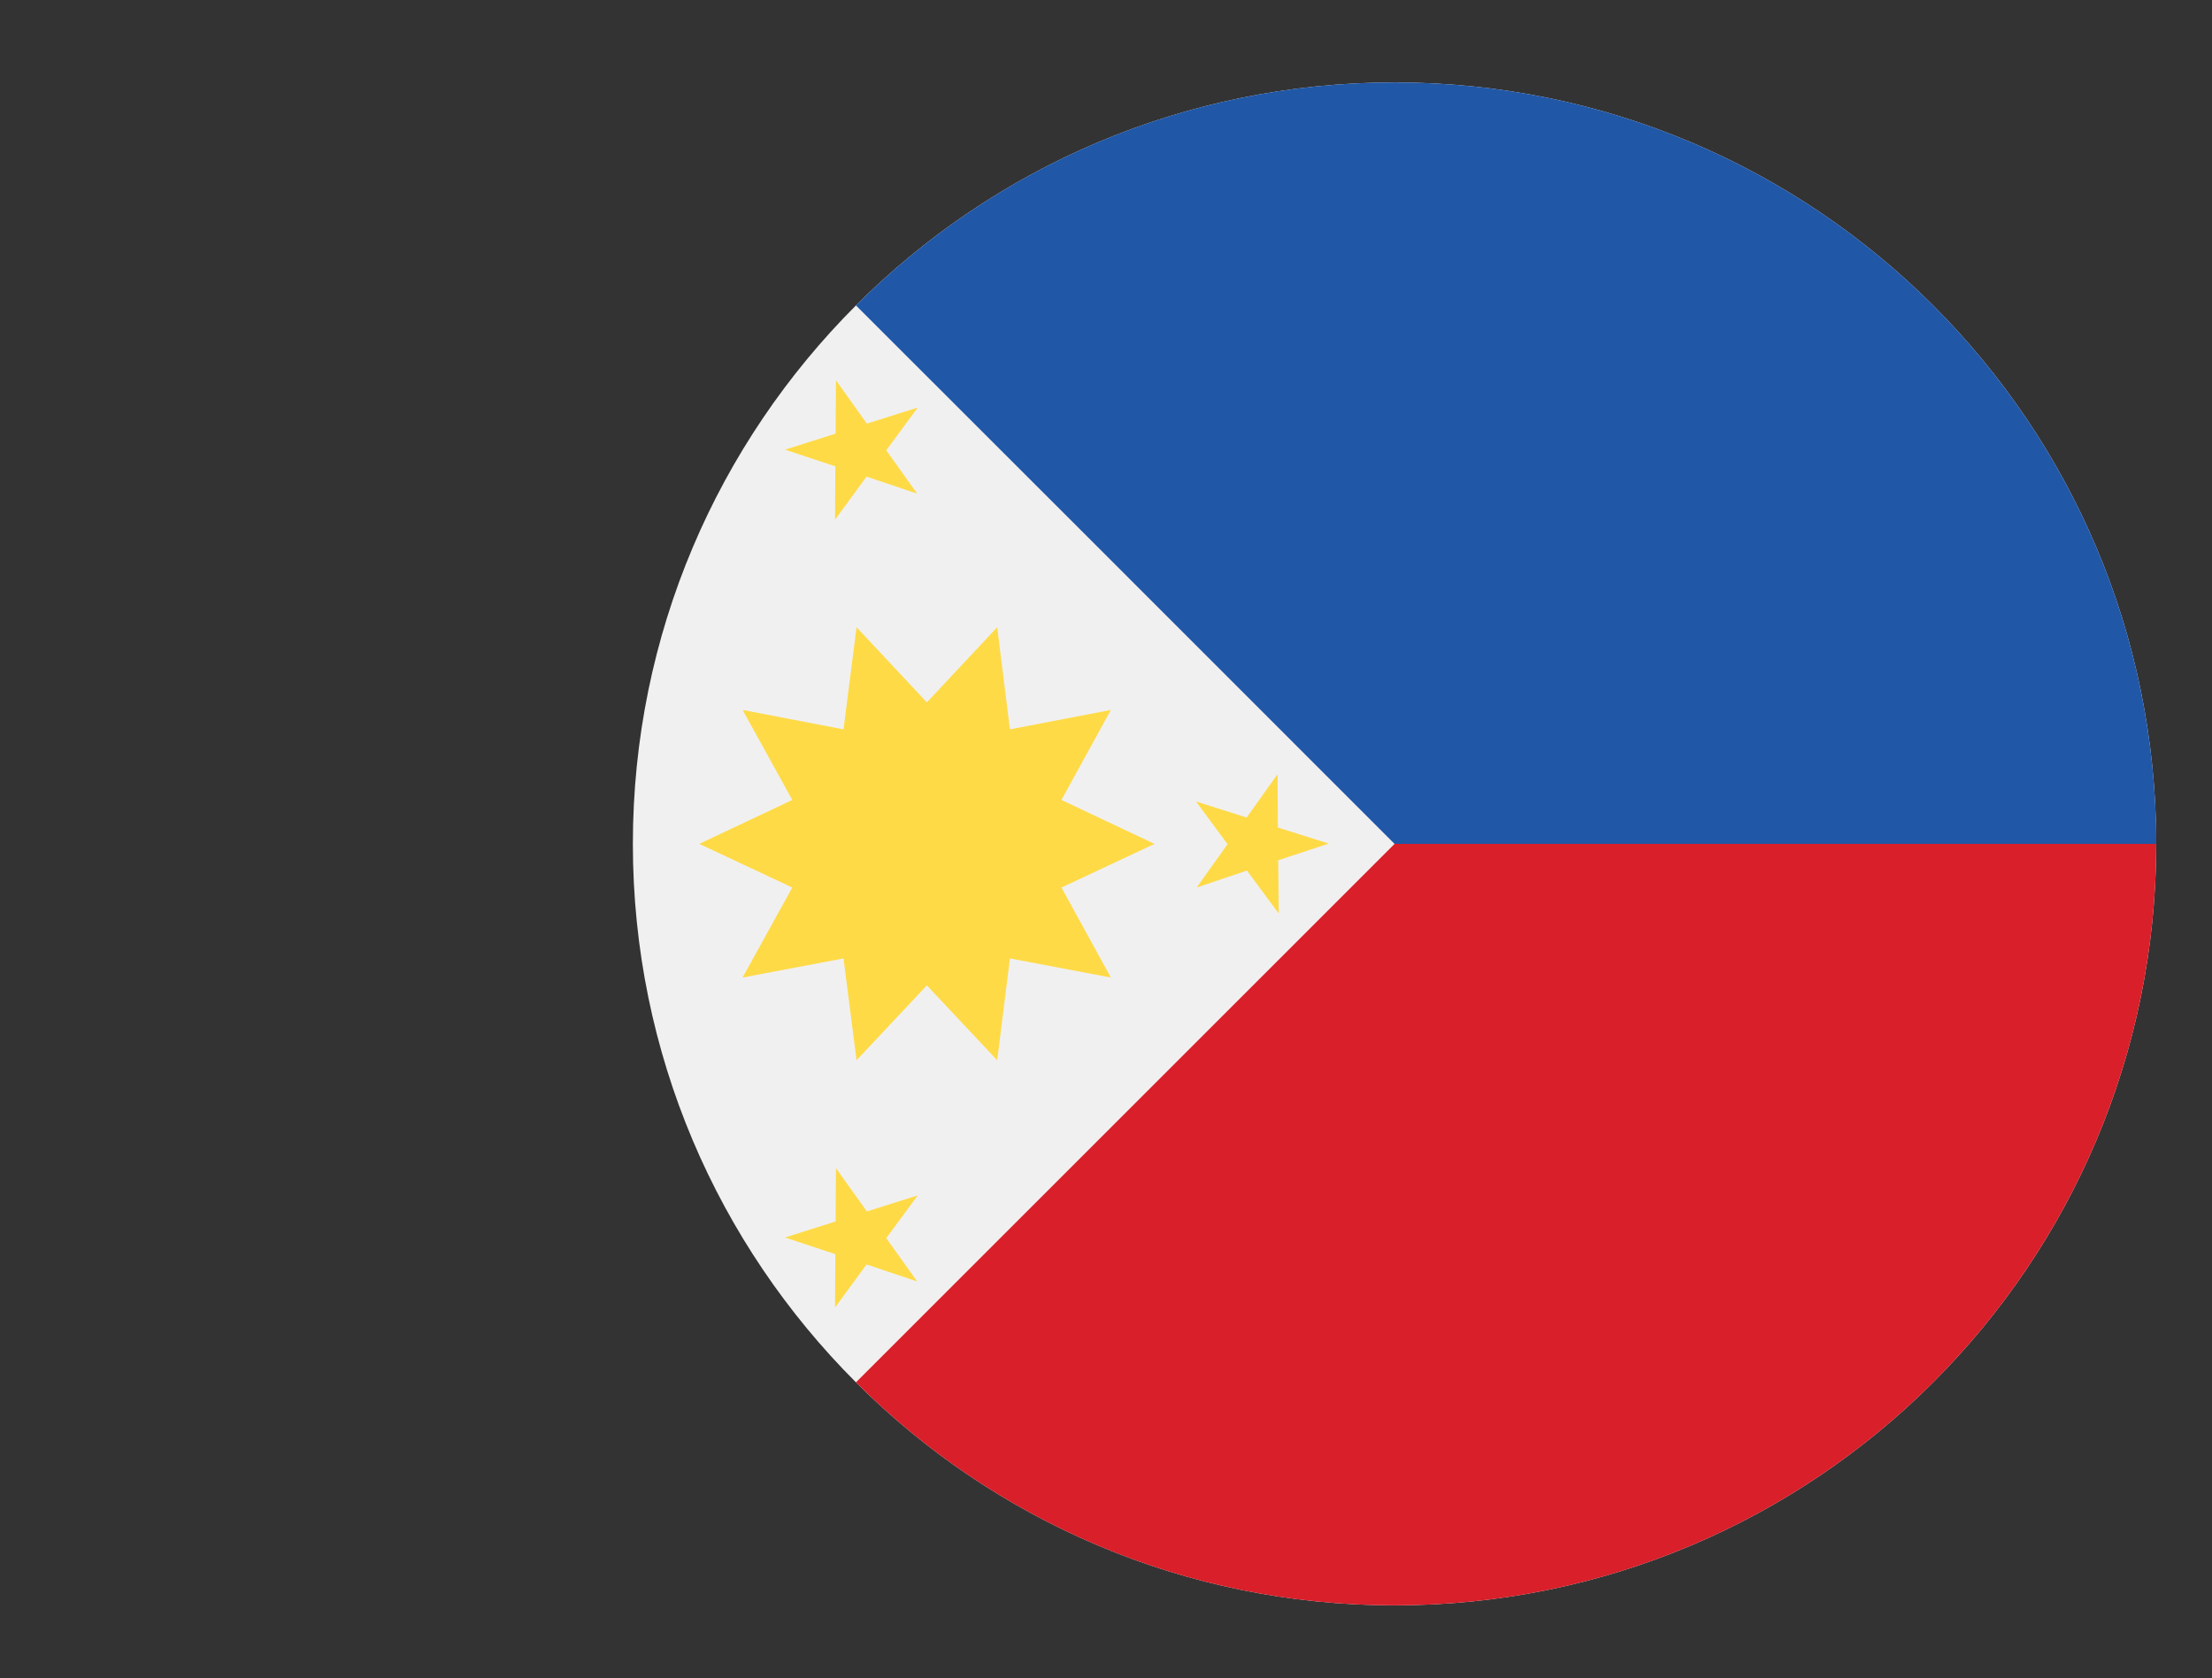
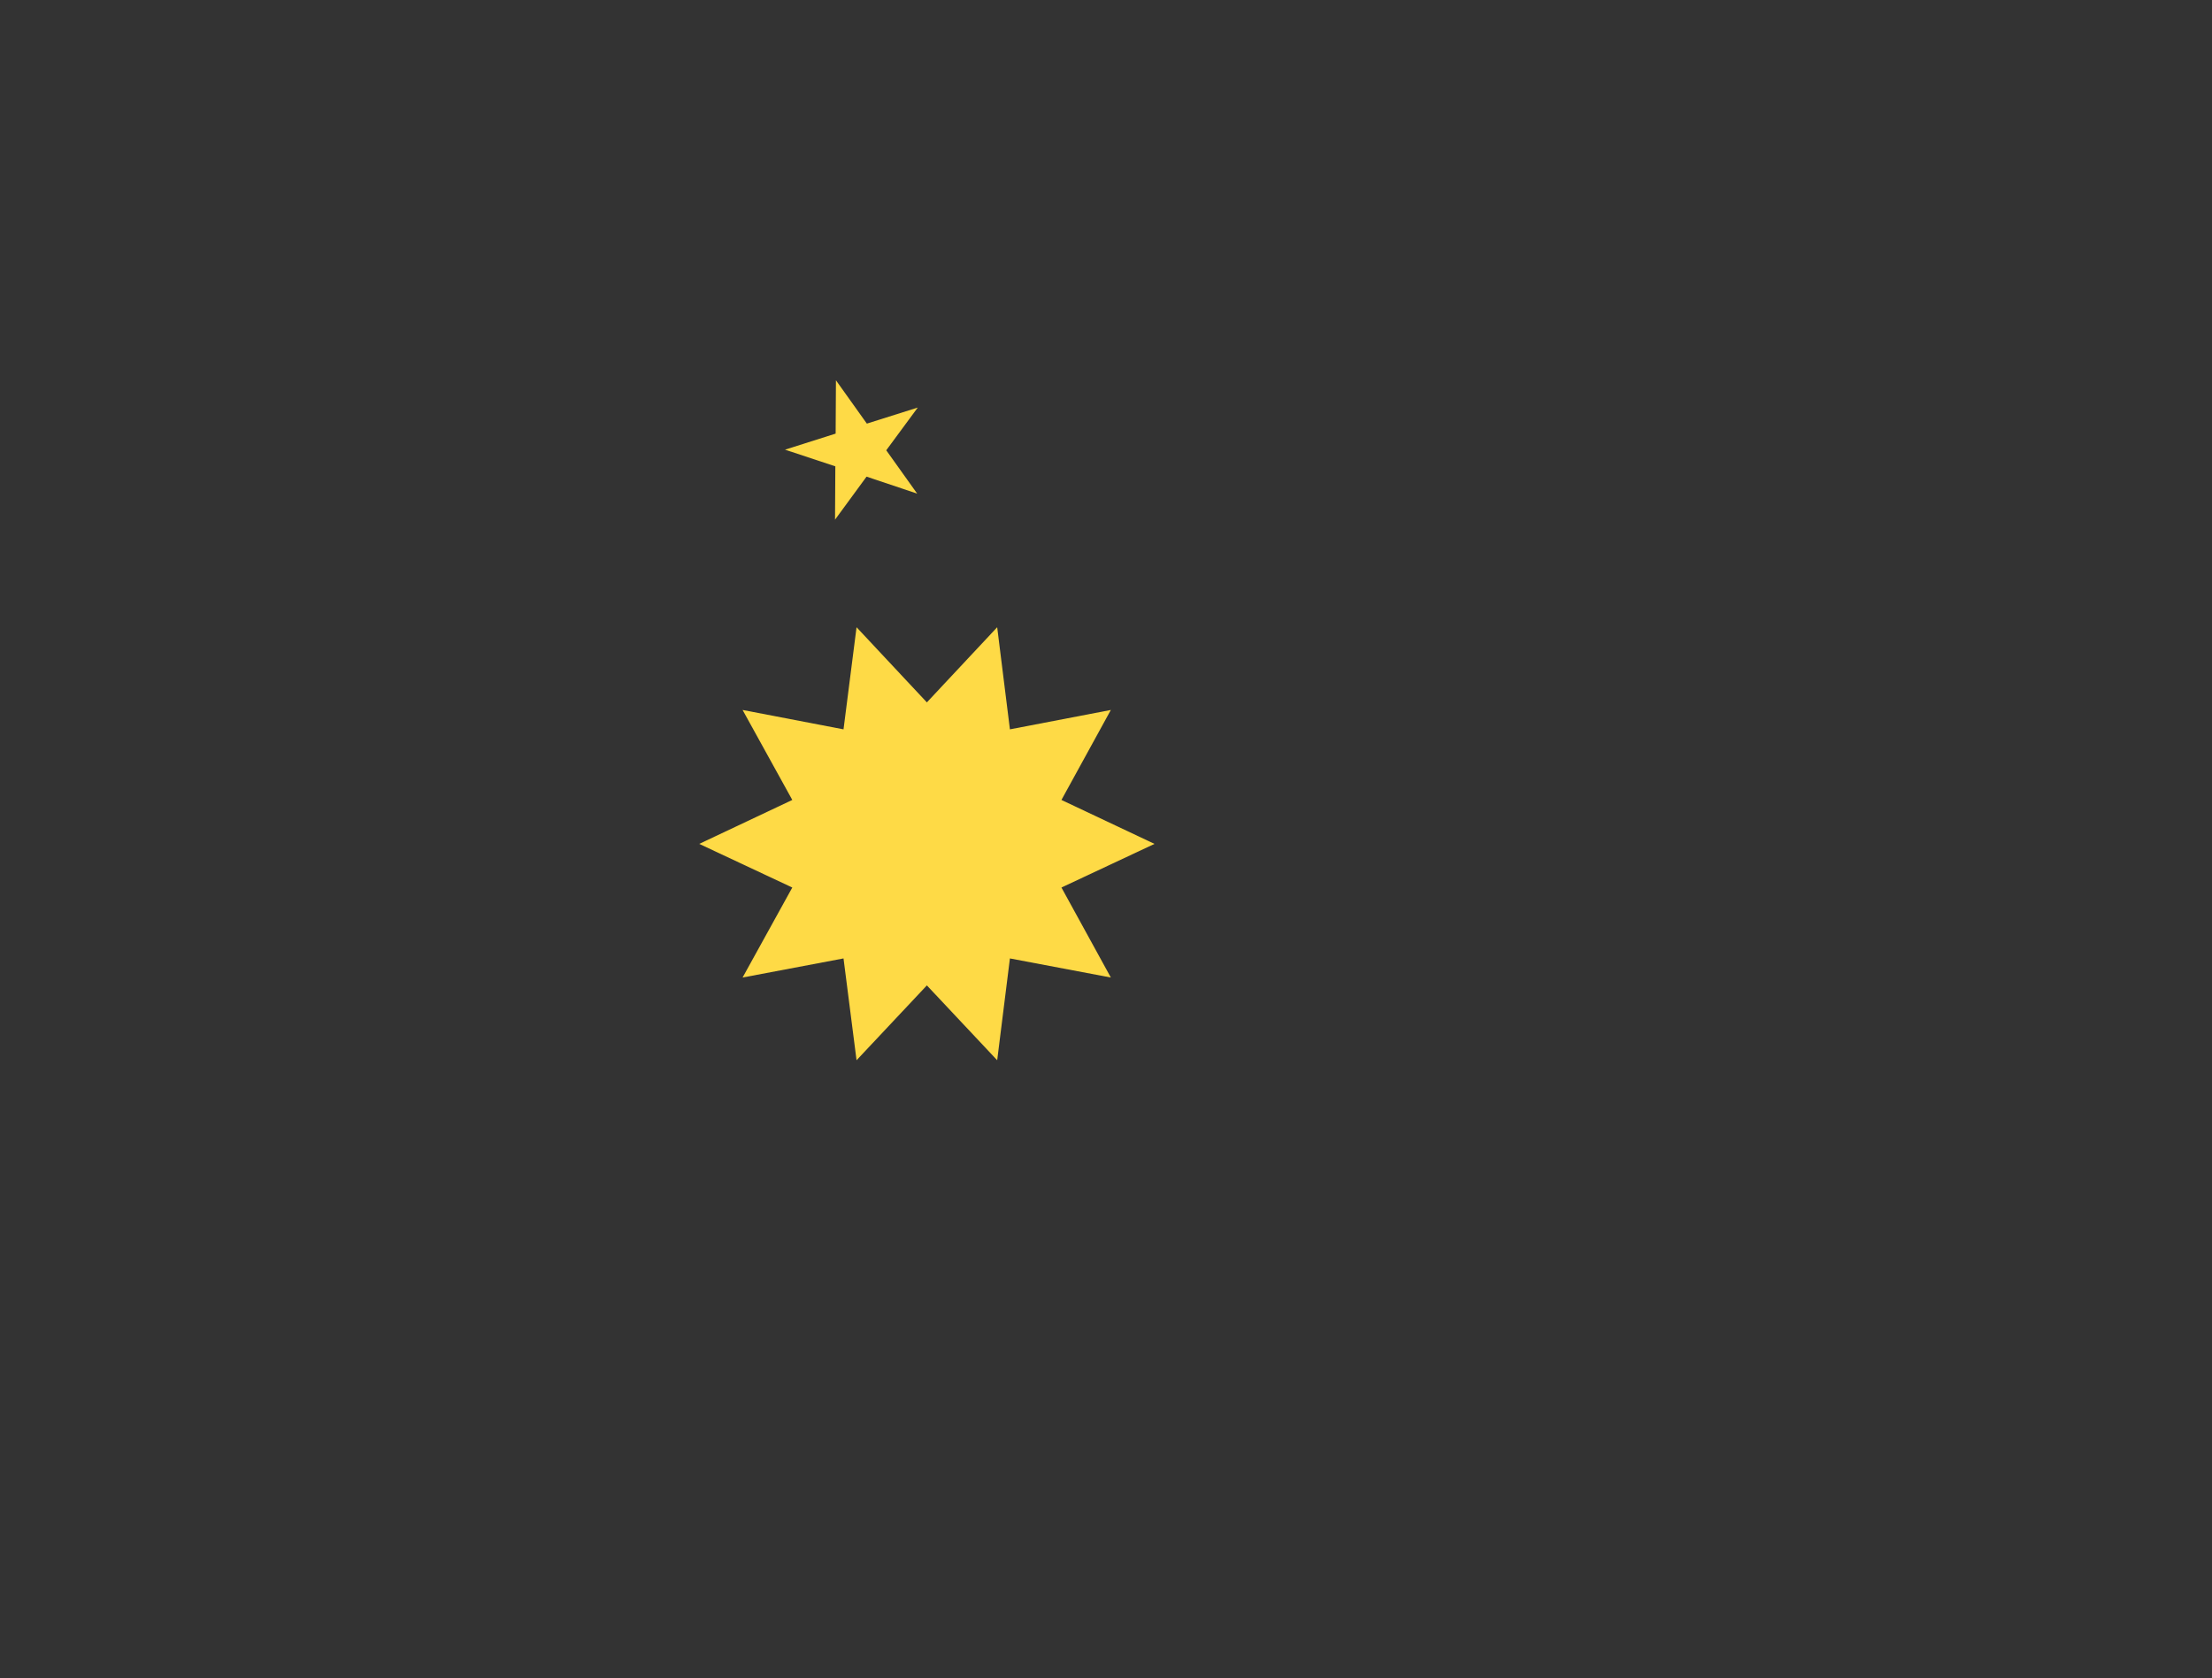
<svg xmlns="http://www.w3.org/2000/svg" id="Layer_1" x="0px" y="0px" viewBox="0 0 72.98 55.38" style="enable-background:new 0 0 72.98 55.38;" xml:space="preserve">
  <rect x="0" y="0" width="72.98" height="55.38" fill="#333333" stroke="none" />
-   <path style="fill:#F1F0F0;" d="M46.01,2.72c13.88,0,25.13,11.25,25.13,25.13S59.89,52.98,46.01,52.98S20.88,41.73,20.88,27.85  C20.88,13.97,32.13,2.72,46.01,2.72" />
-   <path style="fill:#D81F2A;" d="M46.01,2.72v25.13L28.24,45.62c4.55,4.55,10.83,7.36,17.77,7.36c13.88,0,25.13-11.25,25.13-25.13  S46.01,2.72,46.01,2.72" />
-   <path style="fill:#2057A7;" d="M46.01,2.72c-6.94,0-13.22,2.81-17.77,7.36c6.17,6.17,8.36,8.35,17.77,17.77h25.13  C71.14,13.97,59.89,2.72,46.01,2.72" />
  <polygon style="fill:#FEDA46;" points="38.09,27.85 35.02,26.4 36.65,23.43 33.32,24.07 32.9,20.7 30.58,23.18 28.26,20.7   27.83,24.07 24.5,23.43 26.14,26.4 23.07,27.85 26.14,29.29 24.5,32.26 27.83,31.63 28.26,34.99 30.58,32.52 32.9,34.99   33.32,31.63 36.65,32.26 35.02,29.29 " />
  <polygon style="fill:#FEDA46;" points="27.58,12.55 28.6,13.98 30.28,13.45 29.24,14.86 30.26,16.29 28.59,15.73 27.55,17.15   27.56,15.39 25.9,14.84 27.57,14.31 " />
-   <polygon style="fill:#FEDA46;" points="27.58,38.55 28.6,39.98 30.28,39.45 29.24,40.86 30.26,42.29 28.59,41.73 27.55,43.15   27.56,41.39 25.9,40.84 27.57,40.31 " />
-   <polygon style="fill:#FEDA46;" points="42.15,25.55 41.13,26.98 39.46,26.45 40.5,27.86 39.48,29.29 41.14,28.73 42.19,30.15   42.17,28.39 43.84,27.84 42.16,27.31 " />
</svg>